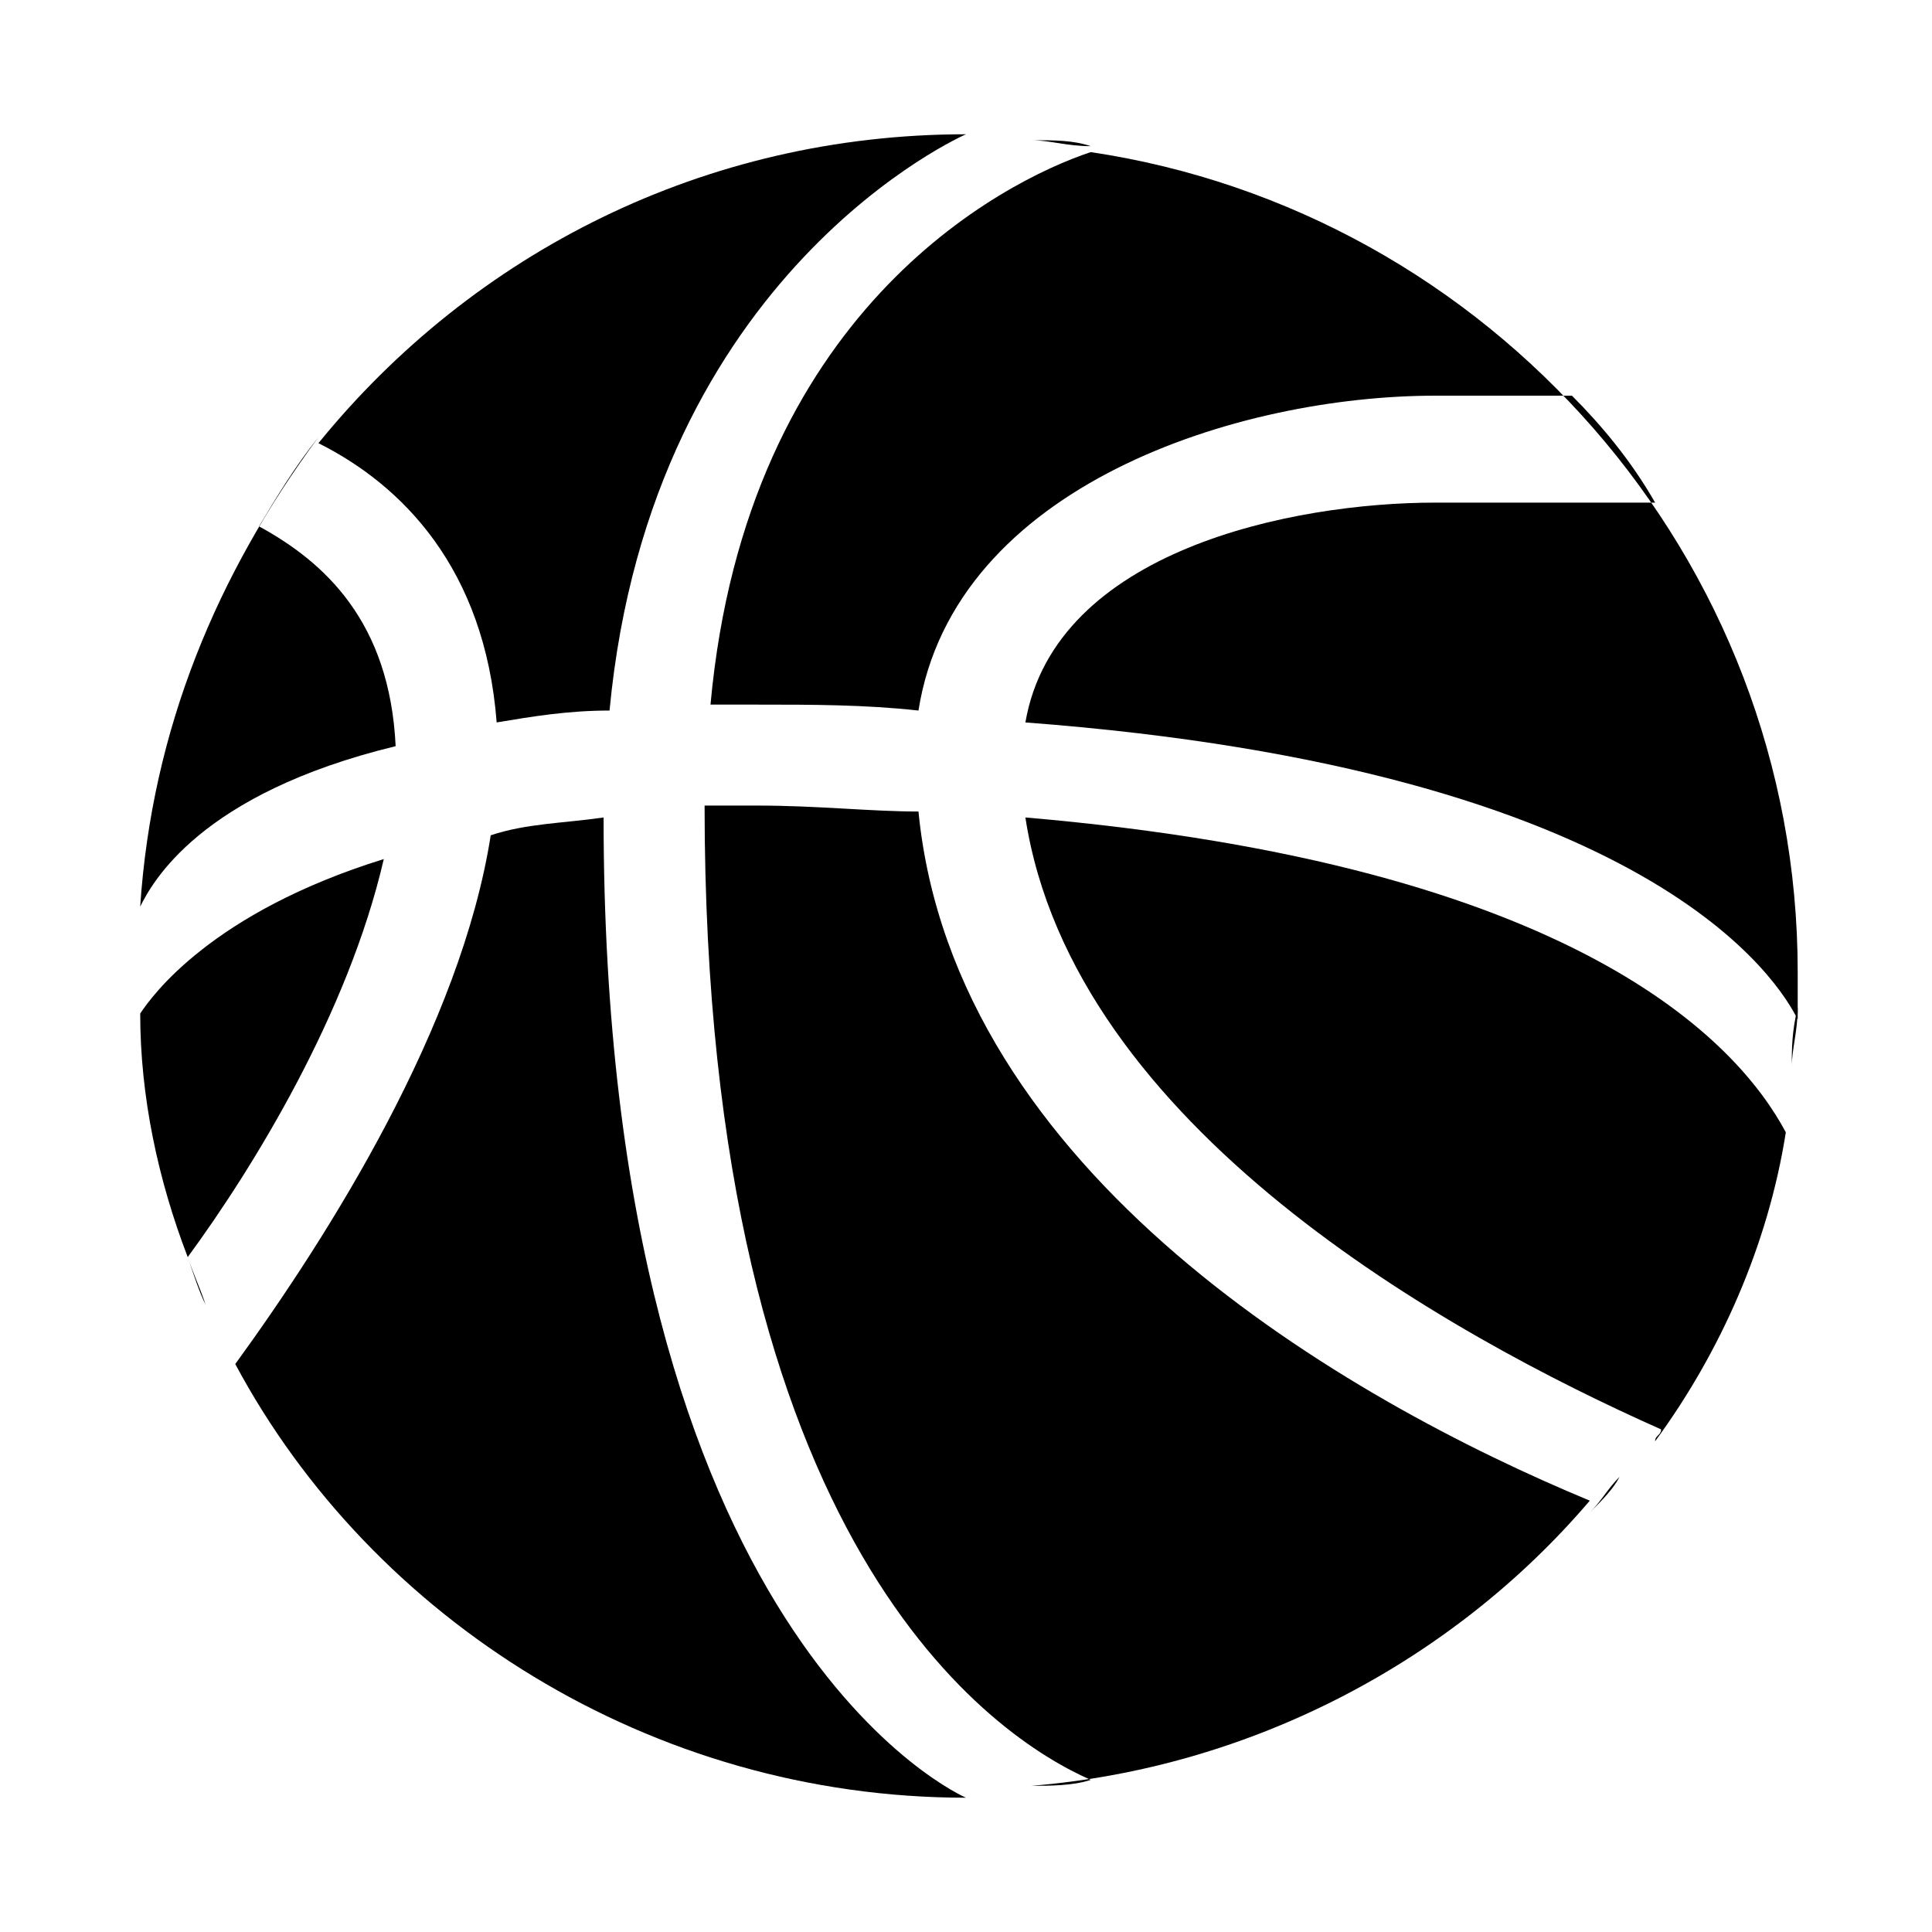
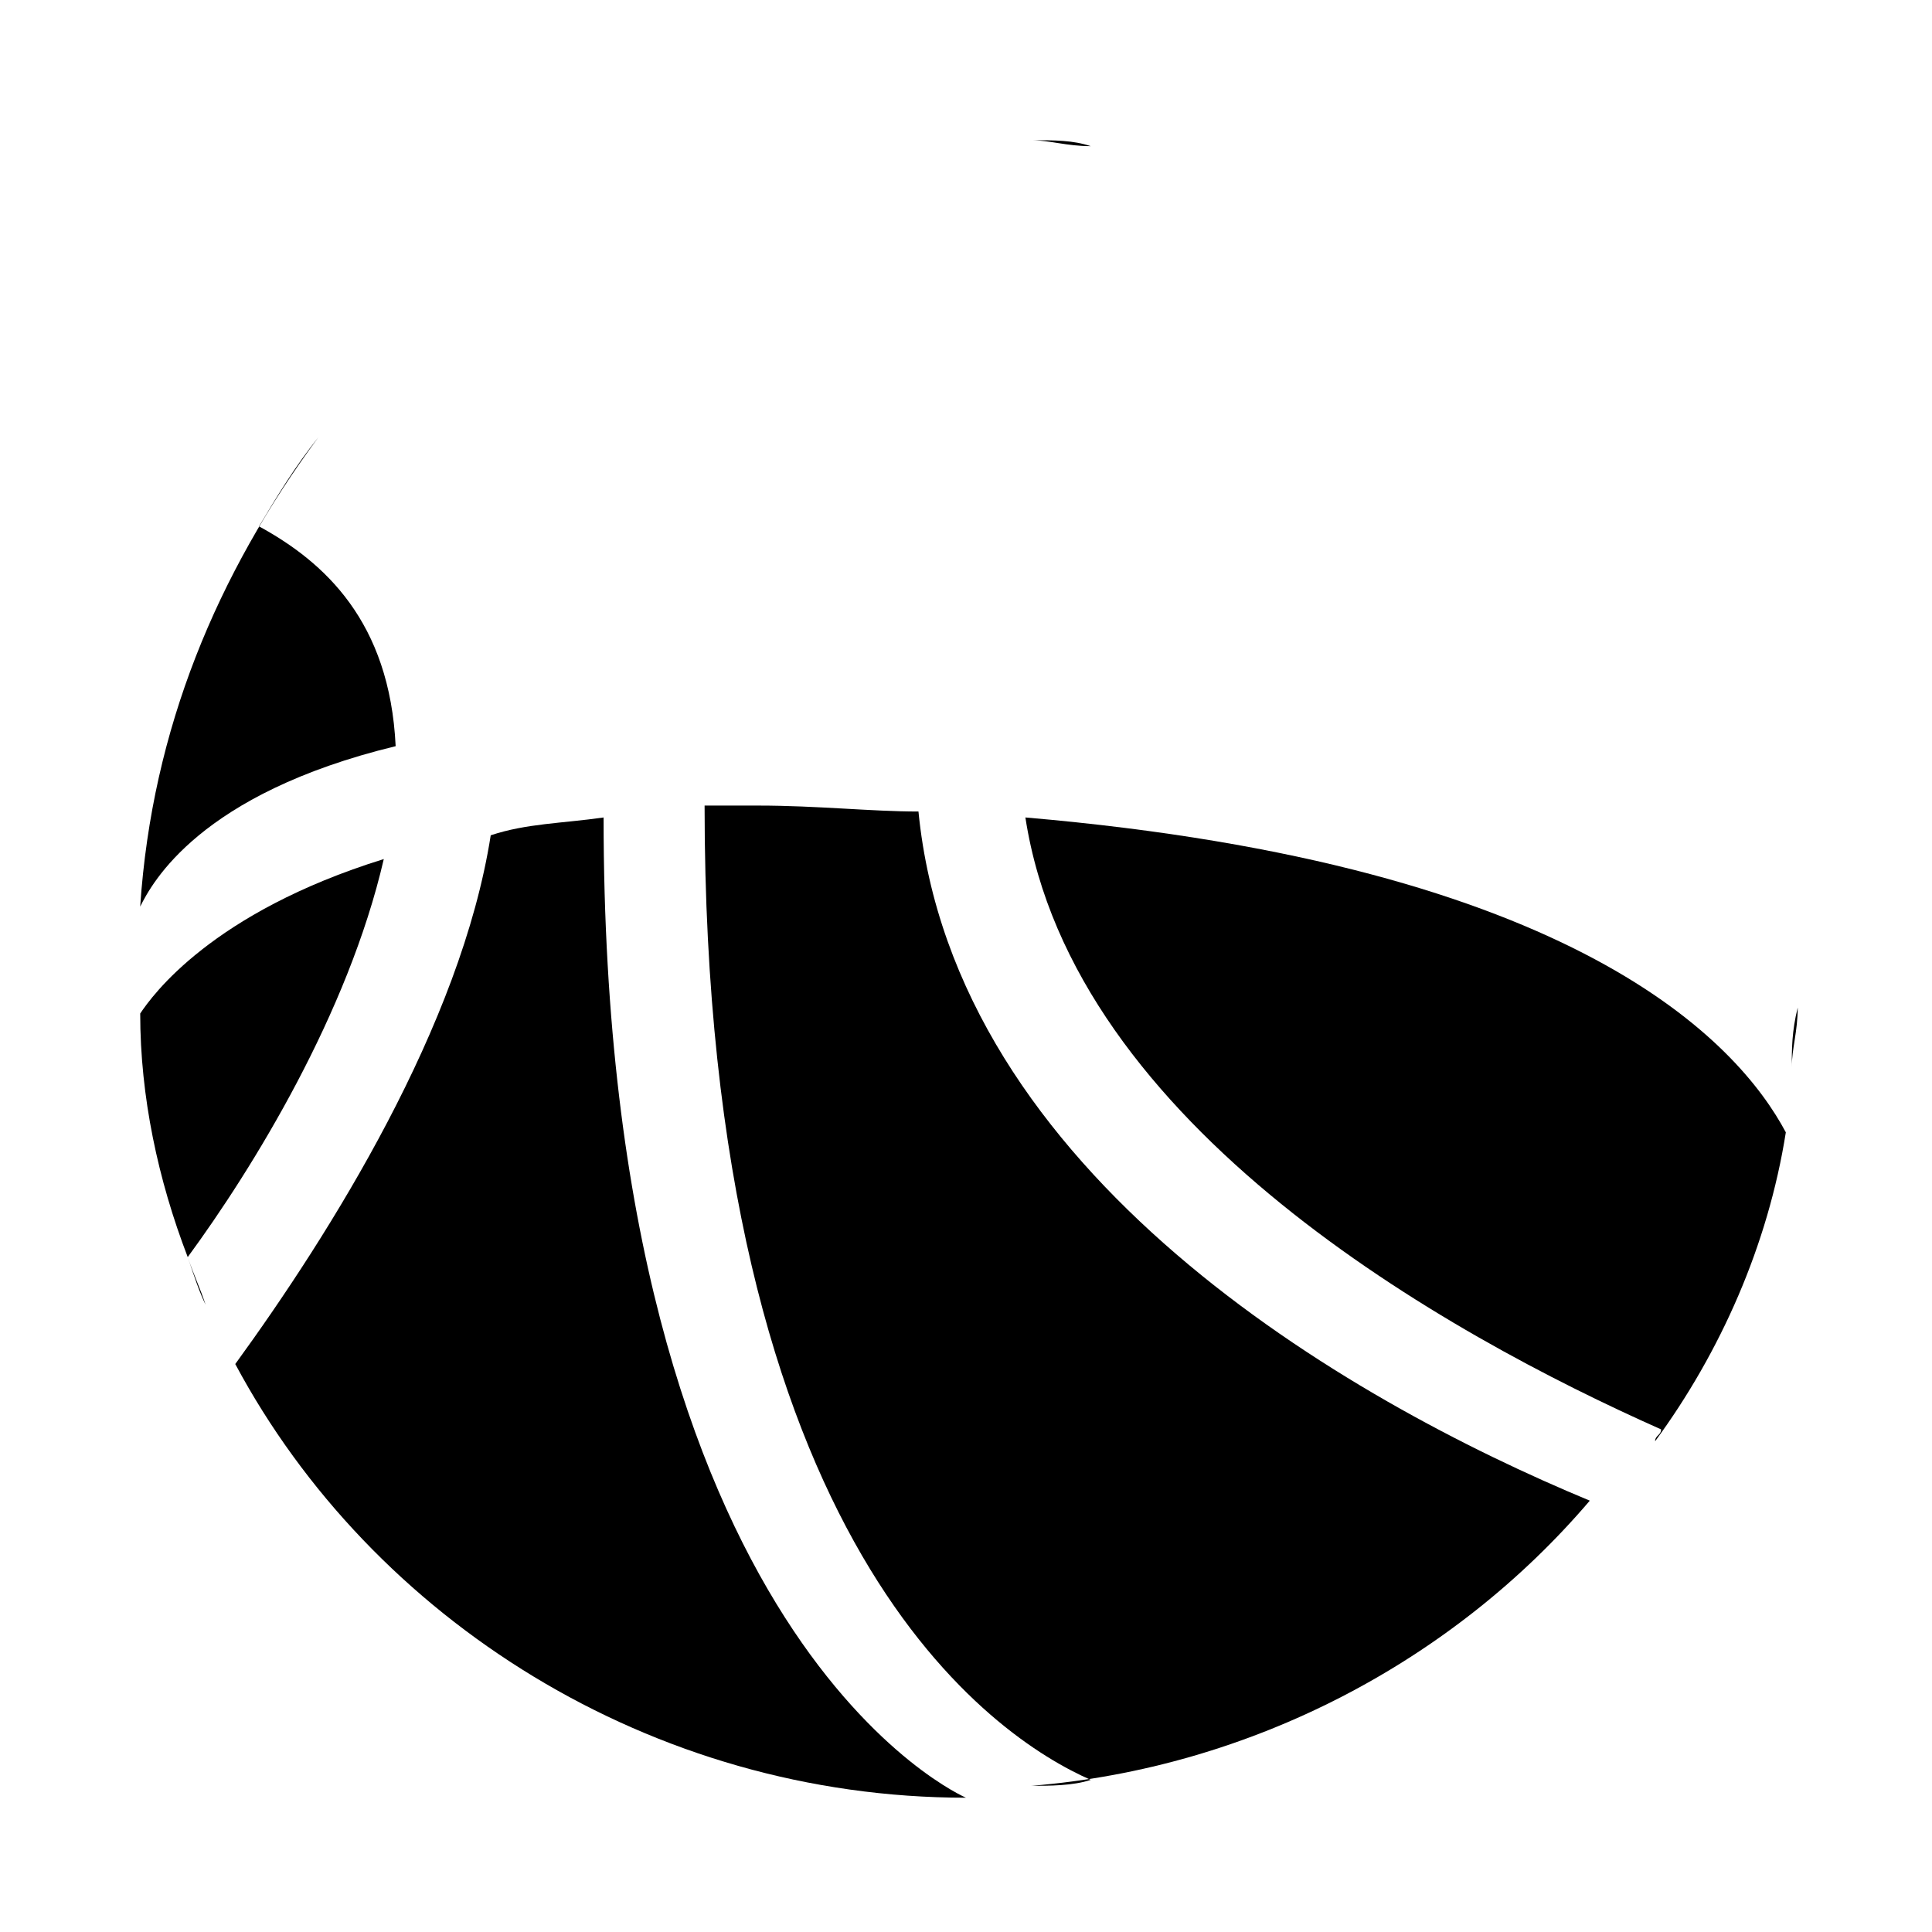
<svg xmlns="http://www.w3.org/2000/svg" fill="#000000" width="800px" height="800px" version="1.1" viewBox="144 144 512 512">
  <g>
-     <path d="m275.62 335.45c9.445-1.574 18.895-3.148 29.914-3.148 11.02-116.51 94.465-152.72 94.465-152.72-69.273 0-130.68 31.488-171.61 81.867 22.043 11.023 44.086 33.062 47.234 74z" />
    <path d="m417.32 181.16c4.723 0 9.445 1.574 15.742 1.574-4.723-1.574-9.445-1.574-15.742-1.574z" />
    <path d="m415.74 360.64c12.594 81.867 111.78 136.97 168.46 162.16 0 1.574-1.574 1.574-1.574 3.148 17.32-23.617 29.914-51.957 34.637-81.867-12.594-23.617-55.102-70.848-201.52-83.445z" />
    <path d="m618.84 426.76c0-4.723 1.574-9.445 1.574-15.742-1.574 6.297-1.574 11.02-1.574 15.742z" />
-     <path d="m332.3 330.73h12.594c14.168 0 28.34 0 42.508 1.574 9.445-59.828 85.02-83.445 136.97-83.445h36.211c7.871 7.871 15.742 17.32 22.043 28.34h-58.254c-37.785 0-100.76 12.594-108.63 58.254 166.89 12.594 199.95 69.273 204.67 78.719v-12.594c0-110.21-81.867-201.52-187.36-217.27-23.613 7.871-91.312 42.508-100.76 146.42z" />
    <path d="m212.64 283.49c4.723-7.871 9.445-15.742 15.742-23.617-26.762 36.211-44.082 77.148-47.23 124.38 3.148-6.297 15.742-29.914 67.699-42.508-1.574-33.062-18.895-48.809-36.211-58.254z" />
-     <path d="m565.31 544.84c3.148-3.148 4.723-6.297 7.871-9.445-1.574 3.148-4.723 6.297-7.871 9.445z" />
    <path d="m387.4 359.06c-12.594 0-26.766-1.574-42.508-1.574h-14.168c0 196.8 77.145 247.18 102.34 258.2-4.723 1.574-11.02 1.574-15.742 1.574 58.254-4.723 111.78-33.062 147.99-75.57-64.551-26.766-168.46-86.594-177.91-182.63z" />
    <path d="m193.75 477.14c17.32-23.617 42.508-64.551 51.957-105.48-45.656 14.168-61.402 36.211-64.551 40.934 0 22.043 4.723 44.082 12.594 64.551z" />
    <path d="m303.96 360.64c-11.02 1.574-20.469 1.574-29.914 4.723-7.871 50.383-42.508 105.48-67.699 140.12 36.211 67.703 110.21 114.93 193.65 114.93 0 0-96.039-40.934-96.039-259.78z" />
    <path d="m198.48 489.74c-1.574-4.723-3.148-7.871-4.723-12.594 1.57 4.723 3.144 9.445 4.723 12.594z" />
  </g>
</svg>